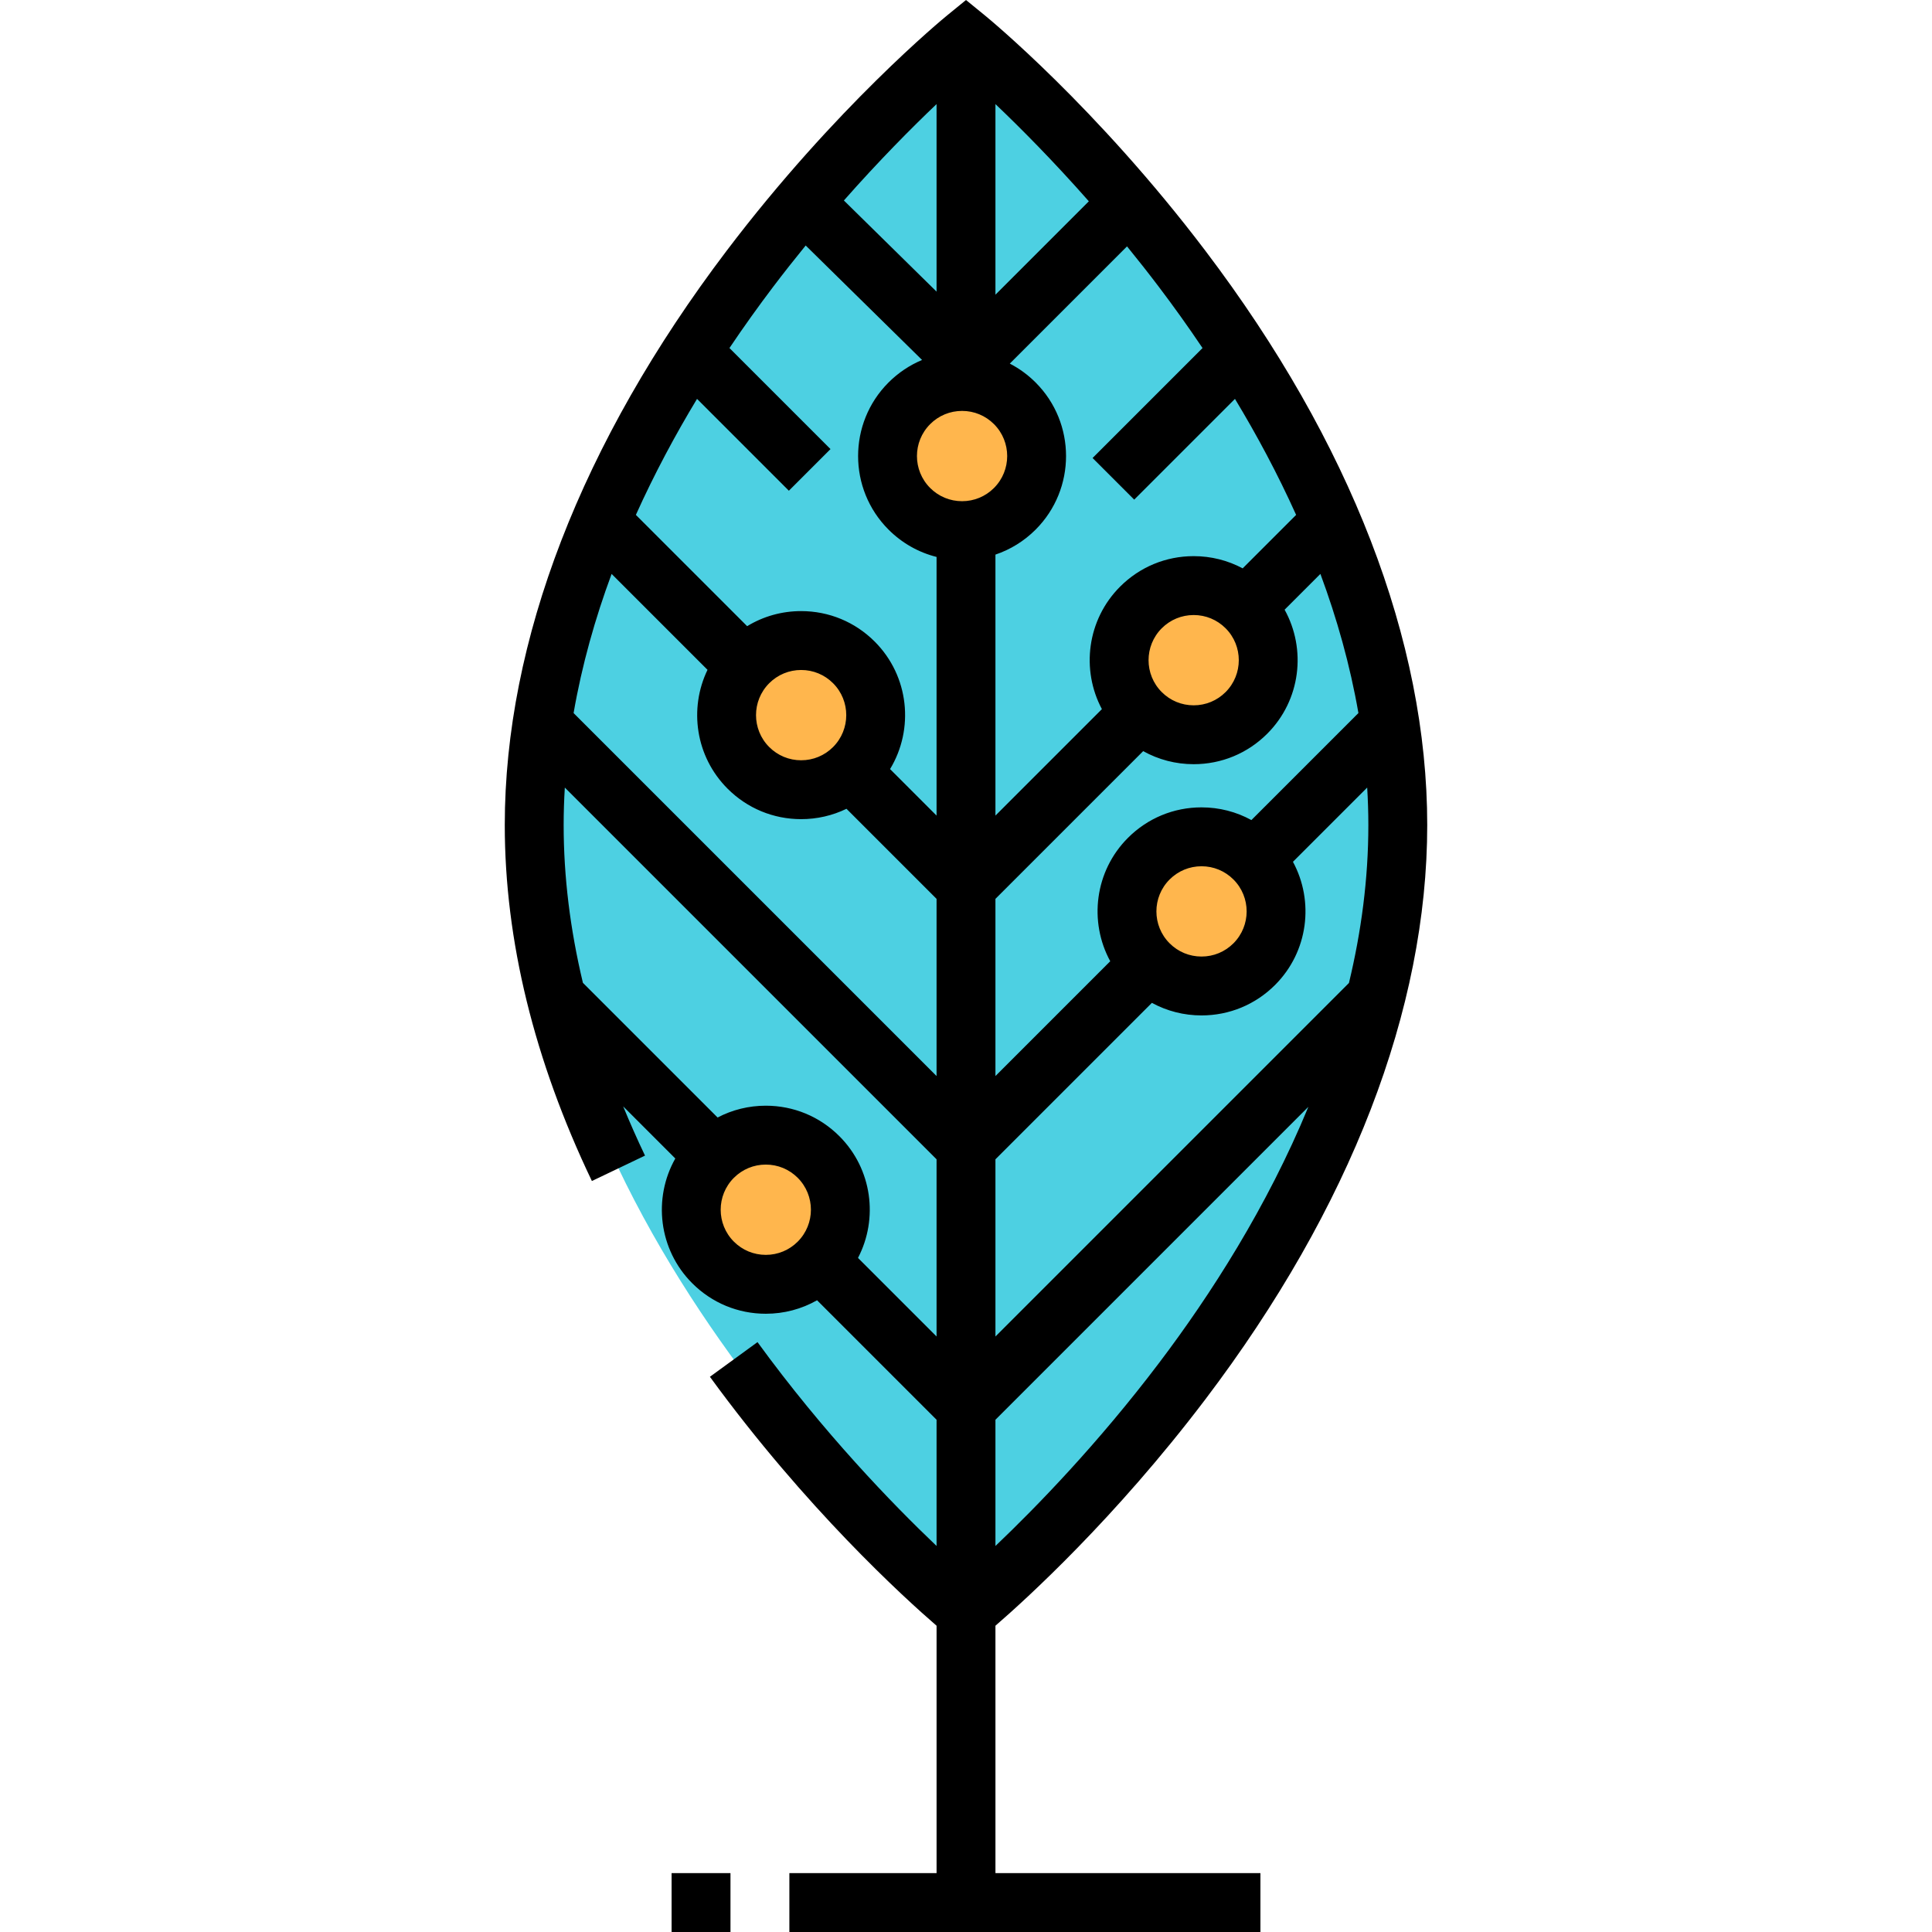
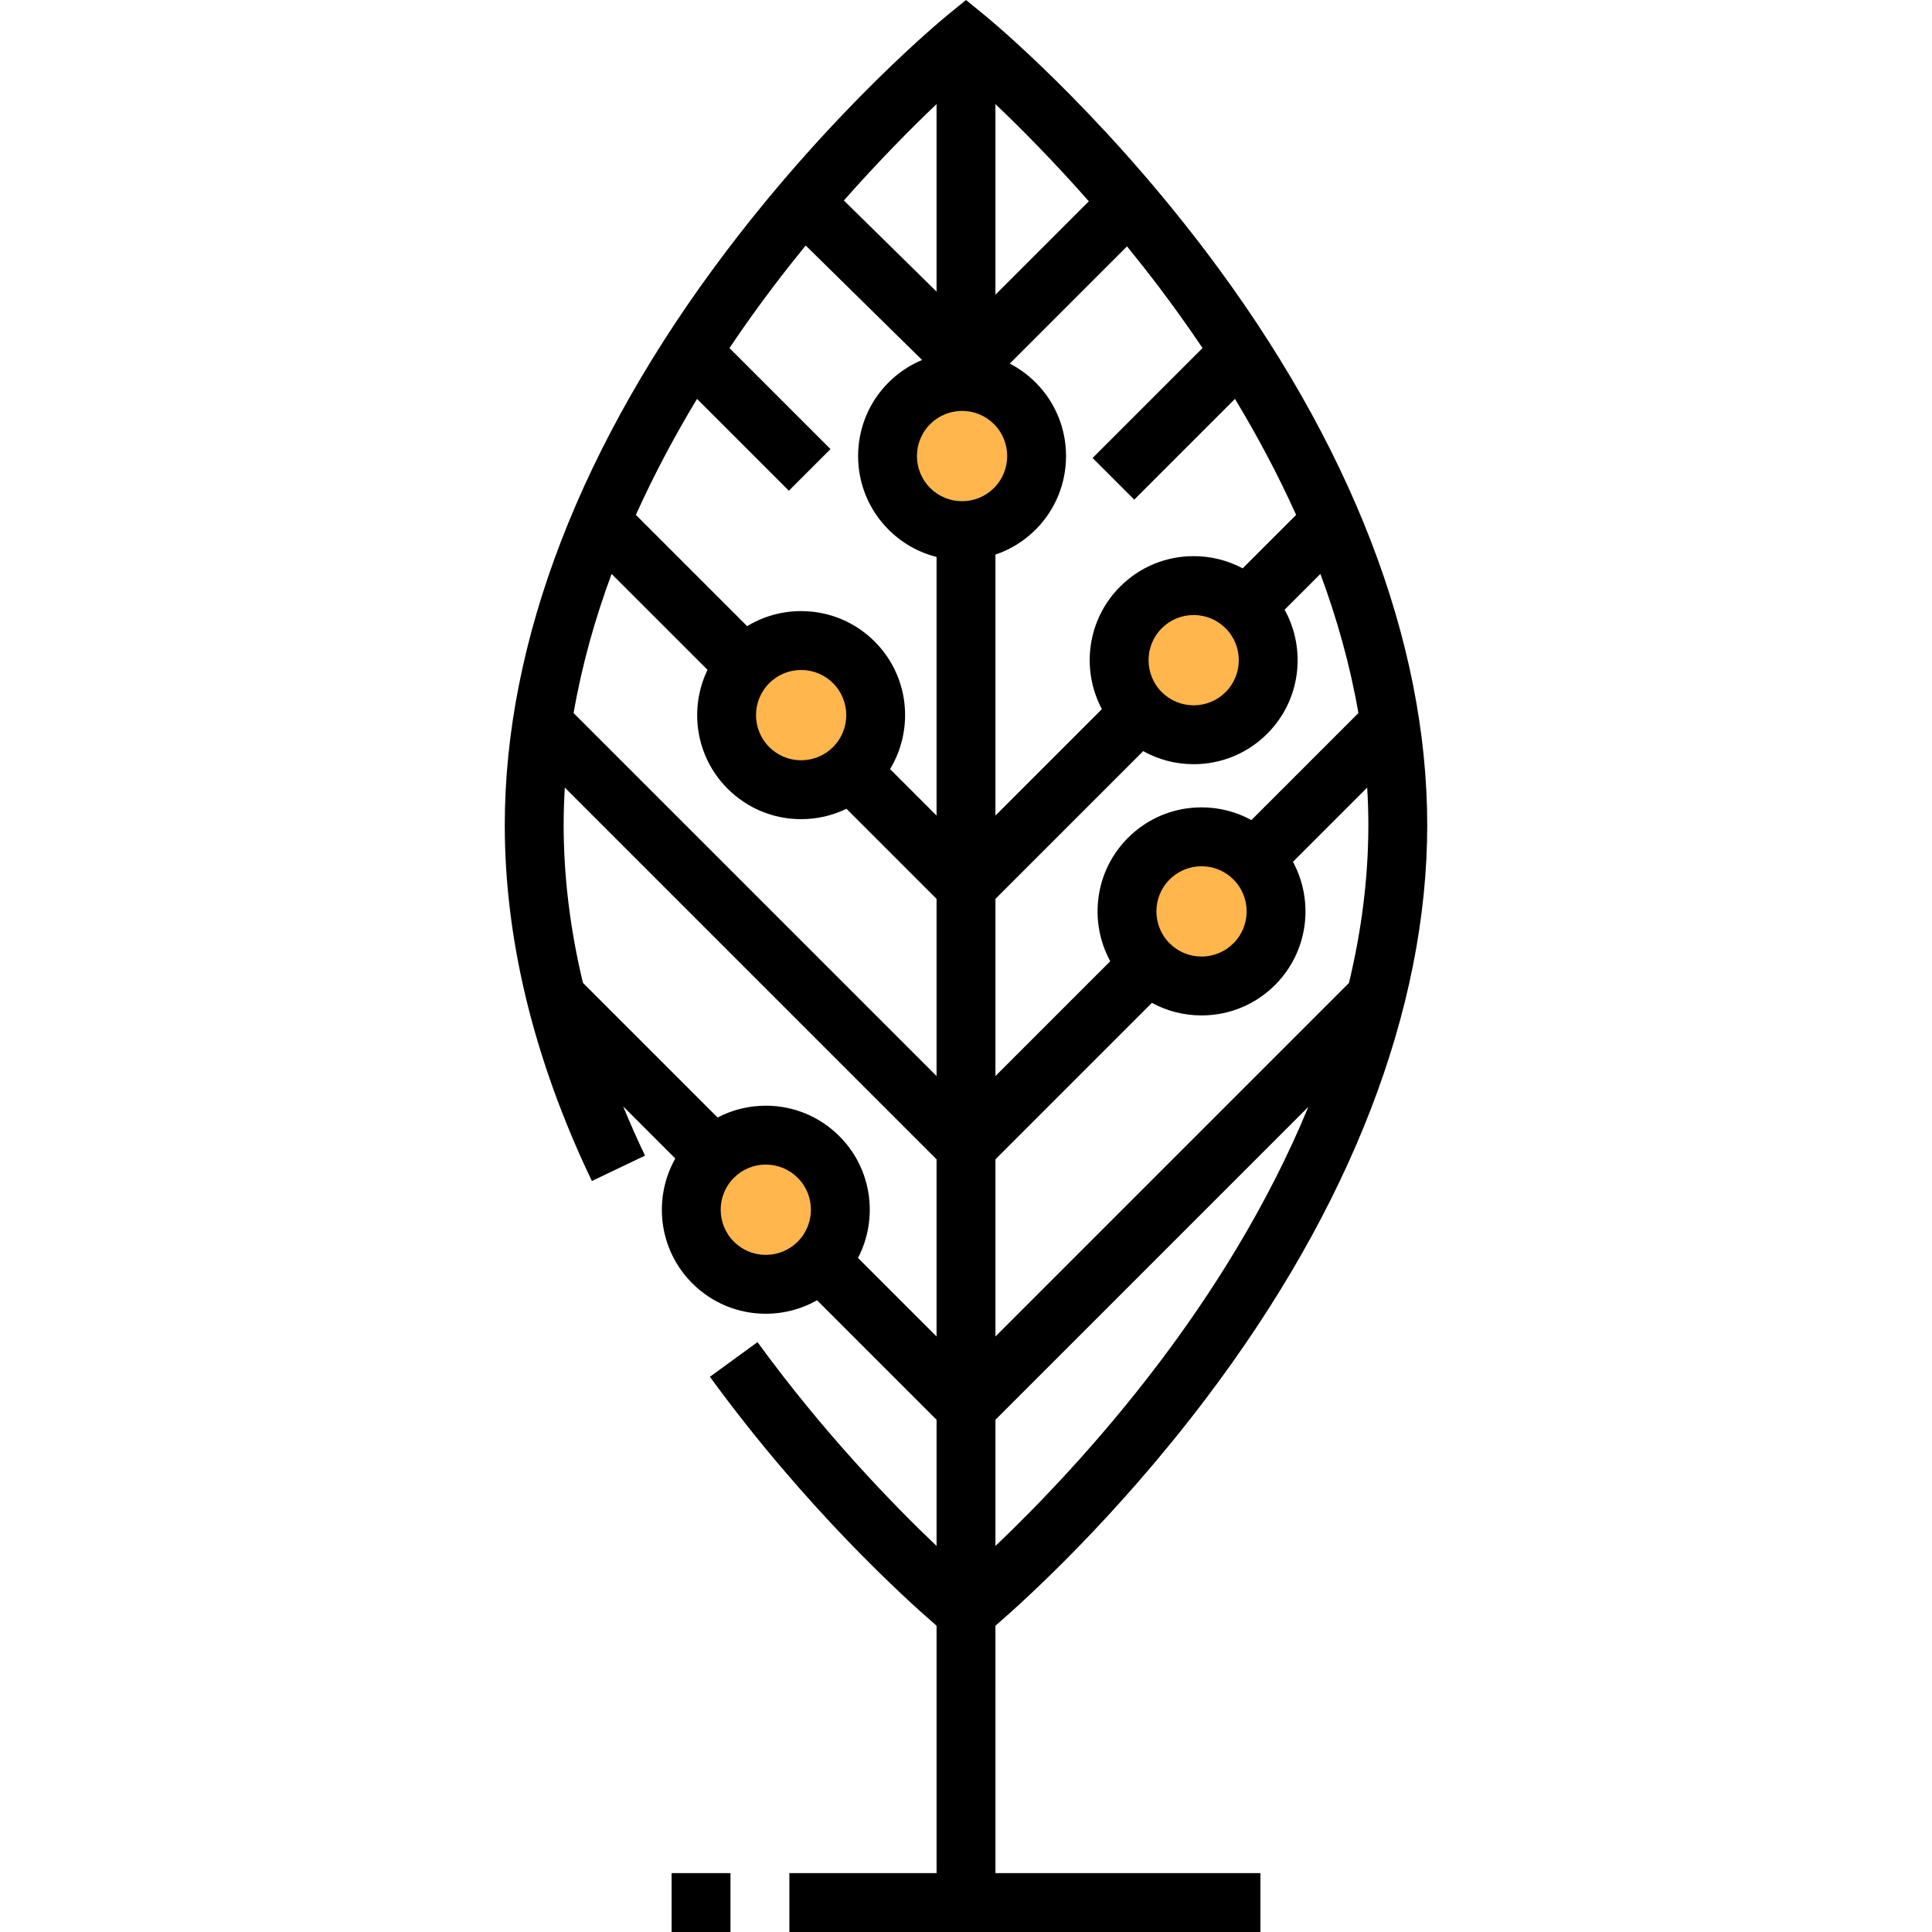
<svg xmlns="http://www.w3.org/2000/svg" version="1.1" id="Layer_1" viewBox="0 0 512.001 512.001" xml:space="preserve">
-   <path style="fill:#4DD0E2;" d="M370.43,218.645c0,115.192-114.429,208.574-114.429,208.574s-114.429-93.382-114.429-208.574  S256.001,10.071,256.001,10.071S370.43,103.453,370.43,218.645z" />
  <g>
    <circle style="fill:#FFB64D;" cx="318.417" cy="241.529" r="19.765" />
    <circle style="fill:#FFB64D;" cx="212.309" cy="189.516" r="19.765" />
    <circle style="fill:#FFB64D;" cx="254.96" cy="120.858" r="19.765" />
    <circle style="fill:#FFB64D;" cx="202.947" cy="320.59" r="19.765" />
    <circle style="fill:#FFB64D;" cx="316.336" cy="174.952" r="19.765" />
  </g>
  <path d="M263.803,430.834c8.053-6.96,31.704-28.426,55.63-59.995c38.466-50.753,58.799-103.381,58.799-152.195  S357.9,117.201,319.433,66.448c-28.838-38.049-57.302-61.444-58.498-62.422L256.001,0l-4.933,4.026  c-1.197,0.977-29.661,24.373-58.499,62.423c-38.466,50.753-58.799,103.381-58.799,152.195c0,30.564,7.768,62.305,23.088,94.338  l14.077-6.732c-2.086-4.361-4.003-8.711-5.788-13.051l13.815,13.815c-5.945,10.512-4.452,24.124,4.493,33.069  c5.207,5.208,12.13,8.076,19.494,8.076c4.84,0,9.486-1.246,13.583-3.574l31.669,31.669v33.444  c-11.743-11.179-29.946-29.978-47.454-54.022l-12.614,9.186c25.347,34.811,51.503,58.573,60.068,65.977v65.56h-39.01v15.604h124.832  v-15.604h-70.218L263.803,430.834L263.803,430.834z M307.223,361.117c-16.215,21.437-32.575,38.261-43.42,48.584v-33.449  l82.929-82.928C335.776,319.888,320.802,343.165,307.223,361.117z M220.769,197.976c-2.259,2.259-5.263,3.504-8.458,3.504  c-3.196,0-6.2-1.244-8.459-3.505c-4.664-4.664-4.664-12.252,0.001-16.918c2.259-2.259,5.263-3.504,8.458-3.504  c3.196,0,6.199,1.244,8.458,3.504l0.001,0.001C225.433,185.722,225.433,193.311,220.769,197.976z M192.817,209.008  c5.207,5.208,12.13,8.076,19.494,8.076c4.233,0,8.318-0.952,12.017-2.747l23.872,23.872v46.955l-96.193-96.193  c2.216-12.76,5.712-25.109,10.076-36.877l25.418,25.418C182.543,187.778,184.31,200.503,192.817,209.008z M254.96,108.896  c3.196,0,6.199,1.244,8.458,3.504l0.001,0.001c4.664,4.664,4.664,12.252-0.001,16.918c-2.259,2.259-5.263,3.504-8.458,3.504  s-6.2-1.244-8.459-3.505c-4.664-4.664-4.664-12.252,0.001-16.918C248.761,110.14,251.766,108.896,254.96,108.896z M324.795,166.494  L324.795,166.494c4.665,4.665,4.665,12.253,0,16.919c-2.259,2.259-5.264,3.504-8.458,3.504c-3.196,0-6.2-1.244-8.459-3.505  c-4.664-4.664-4.664-12.252,0.001-16.918c2.259-2.259,5.263-3.504,8.458-3.504C319.532,162.99,322.536,164.234,324.795,166.494z   M302.953,199.058c4.049,2.255,8.622,3.461,13.384,3.461c7.364,0,14.286-2.868,19.493-8.075c8.889-8.889,10.418-22.386,4.605-32.869  l9.485-9.485c4.364,11.769,7.86,24.118,10.076,36.877l-28.361,28.361c-4.007-2.196-8.522-3.367-13.218-3.367  c-7.364,0-14.286,2.868-19.493,8.075c-8.841,8.841-10.403,22.242-4.699,32.702l-30.423,30.424v-46.955L302.953,199.058z   M362.628,218.645c0,14.36-1.9,28.381-5.143,41.858l-93.682,93.682V307.23l41.462-41.462c3.99,2.172,8.481,3.33,13.152,3.33  c7.364,0,14.286-2.868,19.493-8.075c8.822-8.823,10.397-22.186,4.735-32.635l19.675-19.674  C362.517,212.004,362.628,215.315,362.628,218.645z M326.876,249.99c-2.259,2.259-5.264,3.504-8.458,3.504  c-3.196,0-6.2-1.244-8.459-3.505c-4.664-4.664-4.664-12.252,0.001-16.918c2.259-2.259,5.263-3.504,8.458-3.504  s6.199,1.244,8.458,3.504v0.001C331.541,237.736,331.541,245.324,326.876,249.99z M318.685,92.236l-29.139,29.139l11.033,11.034  l26.7-26.7c5.757,9.529,11.291,19.827,16.208,30.745l-14.165,14.166c-3.948-2.114-8.38-3.235-12.986-3.235  c-7.364,0-14.286,2.868-19.493,8.075c-8.776,8.776-10.383,22.043-4.829,32.468l-28.212,28.213v-69.164  c3.967-1.339,7.603-3.577,10.65-6.624c10.748-10.748,10.748-28.238,0-38.985c-2.042-2.042-4.351-3.719-6.844-5.01l31.066-31.066  c2.834,3.479,5.692,7.105,8.548,10.879C310.975,81.132,314.834,86.508,318.685,92.236z M288.554,53.346l-24.751,24.751V27.588  C270.426,33.891,279.106,42.623,288.554,53.346z M248.199,27.588v49.697l-24.56-24.155C233.013,42.504,241.62,33.849,248.199,27.588  z M213.516,65.059l30.845,30.337c-3.285,1.368-6.302,3.379-8.893,5.97c-10.748,10.748-10.748,28.238,0,38.985  c3.573,3.573,7.955,6.045,12.732,7.244v68.546l-12.324-12.325c6.433-10.603,5.08-24.64-4.072-33.791  c-5.207-5.208-12.13-8.076-19.494-8.076c-5.126,0-10.038,1.394-14.307,3.995l-29.49-29.49c4.918-10.918,10.452-21.216,16.208-30.745  l24.338,24.338l11.033-11.034l-26.778-26.778c3.851-5.73,7.71-11.105,11.462-16.066C207.698,72.312,210.621,68.609,213.516,65.059z   M202.947,332.554c-3.196,0-6.2-1.244-8.459-3.505c-4.664-4.664-4.664-12.252,0.001-16.918c2.259-2.259,5.263-3.504,8.458-3.504  c3.196,0,6.199,1.244,8.458,3.504l0.001,0.001c4.664,4.664,4.664,12.252-0.001,16.918  C209.147,331.309,206.143,332.554,202.947,332.554z M227.378,333.363c5.425-10.393,3.78-23.547-4.937-32.265  c-5.207-5.208-12.13-8.076-19.494-8.076c-4.525,0-8.882,1.087-12.778,3.13l-35.692-35.692c-3.384-14.173-5.104-28.144-5.104-41.819  c0-3.33,0.111-6.639,0.309-9.93l98.516,98.515v46.955L227.378,333.363z" />
  <rect x="177.98" y="496.395" width="15.604" height="15.604" />
</svg>